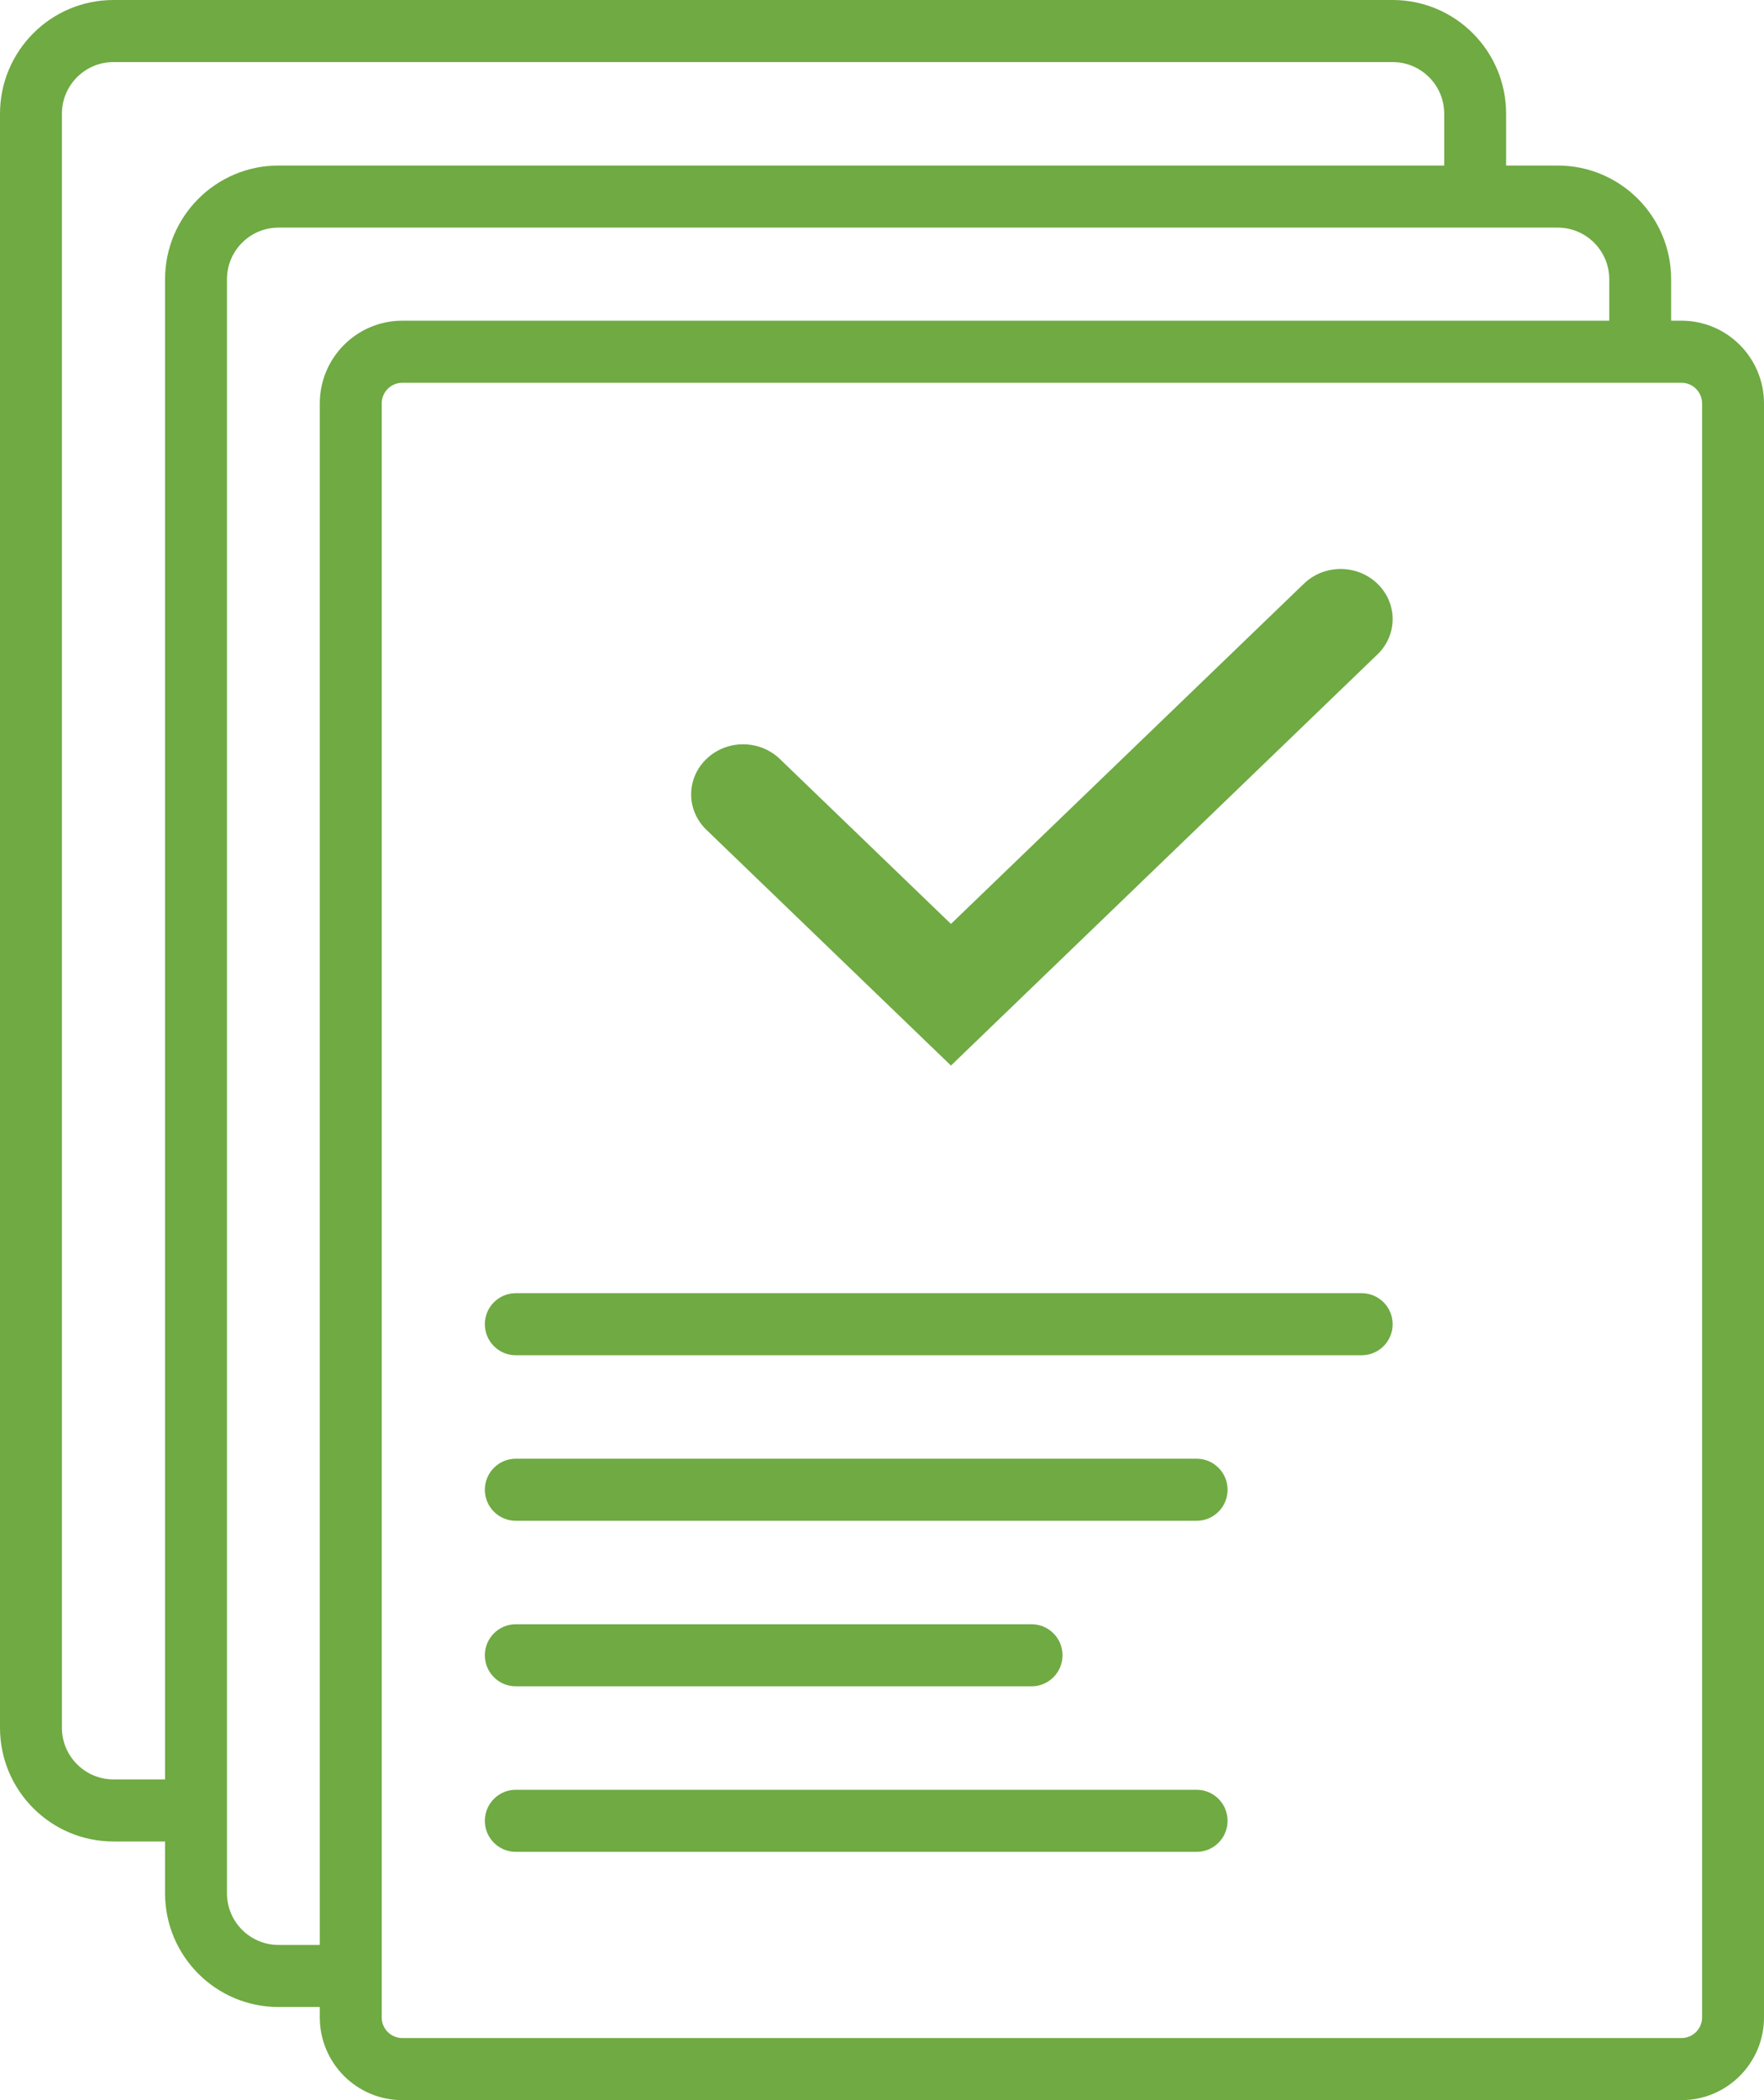
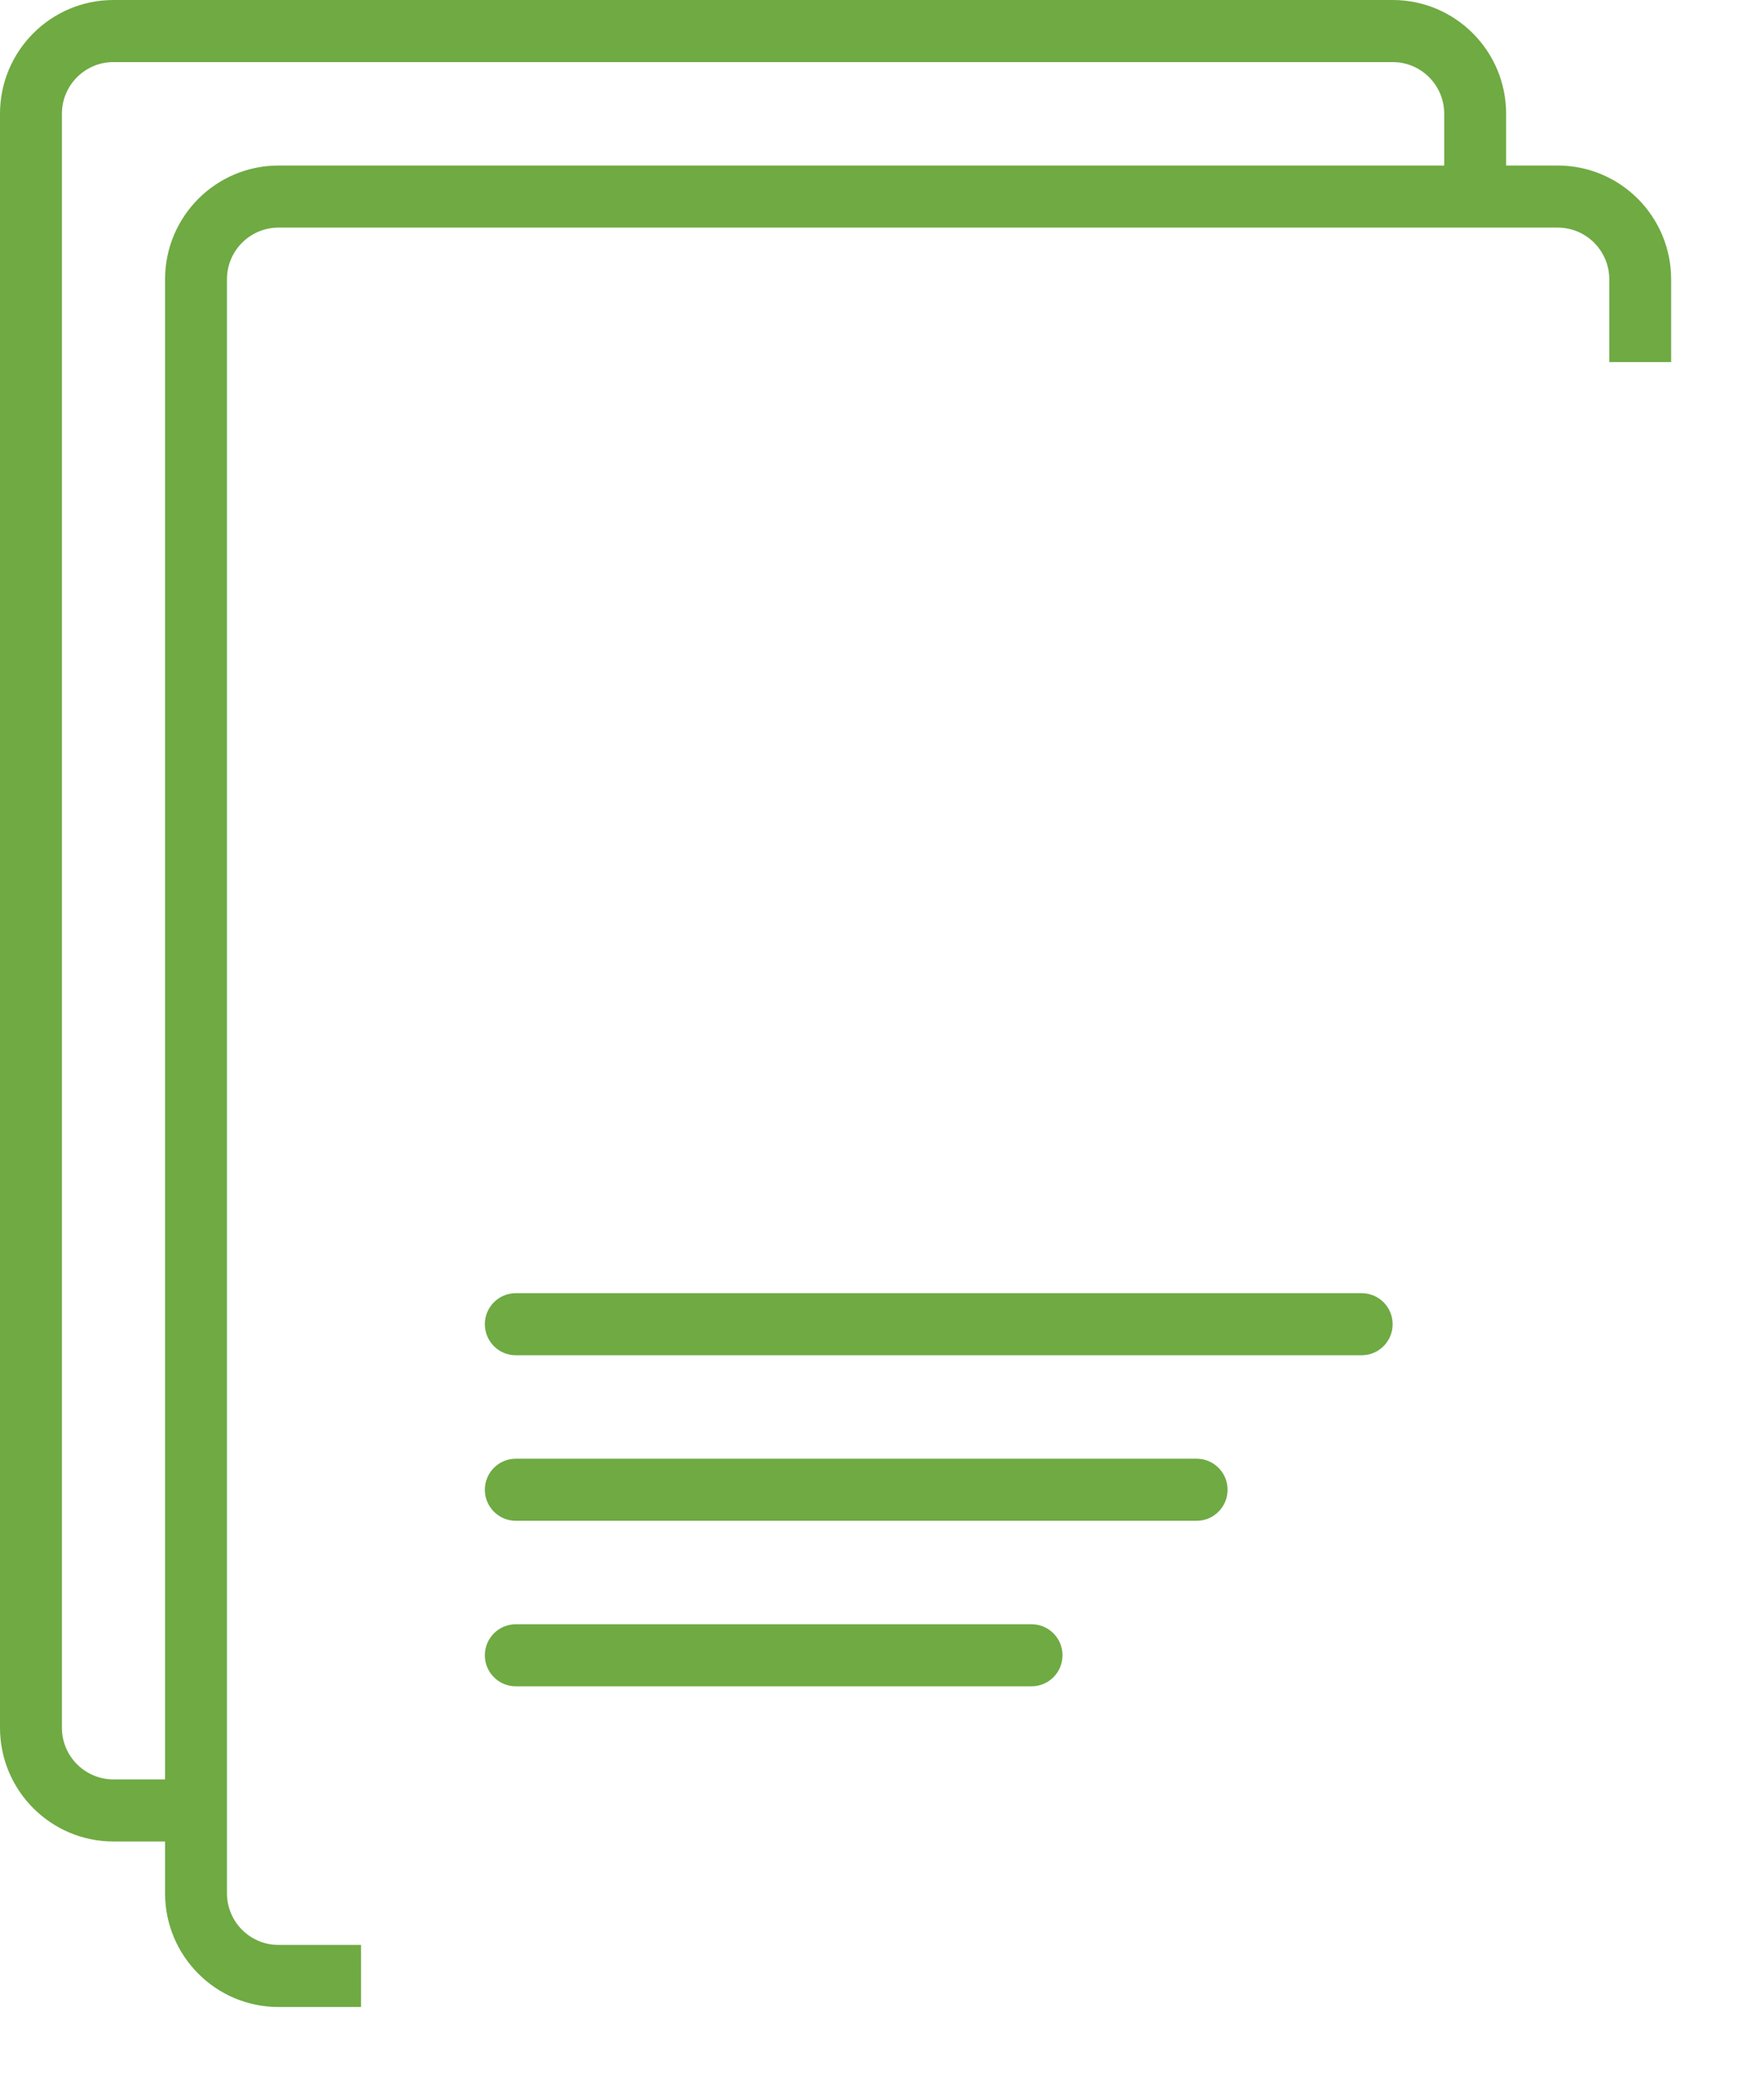
<svg xmlns="http://www.w3.org/2000/svg" width="42" height="50" viewBox="0 0 42 50" fill="none">
-   <path fill-rule="evenodd" clip-rule="evenodd" d="M32.795 13.896C33.279 14.362 33.279 15.117 32.795 15.582L22.642 25.369L16.819 19.756C16.335 19.291 16.335 18.535 16.819 18.07C17.302 17.604 18.085 17.604 18.568 18.07L22.642 21.997L31.046 13.896C31.529 13.43 32.312 13.43 32.795 13.896Z" fill="#6FAA43" />
-   <path fill-rule="evenodd" clip-rule="evenodd" d="M40.035 9.113H9.579C9.308 9.113 9.088 9.334 9.088 9.606V48.03C9.088 48.302 9.308 48.522 9.579 48.522H40.035C40.306 48.522 40.526 48.302 40.526 48.03V9.606C40.526 9.334 40.306 9.113 40.035 9.113ZM9.579 7.635C8.494 7.635 7.614 8.518 7.614 9.606V48.03C7.614 49.118 8.494 50 9.579 50H40.035C41.12 50 42 49.118 42 48.03V9.606C42 8.518 41.12 7.635 40.035 7.635H9.579Z" fill="#6FAA43" />
  <path fill-rule="evenodd" clip-rule="evenodd" d="M3.93 6.65C3.93 5.154 5.139 3.941 6.632 3.941H37.088C38.58 3.941 39.789 5.154 39.789 6.65V8.621H38.316V6.65C38.316 5.97 37.766 5.419 37.088 5.419H6.632C5.953 5.419 5.404 5.97 5.404 6.65V45.074C5.404 45.754 5.953 46.305 6.632 46.305H8.596V47.783H6.632C5.139 47.783 3.93 46.57 3.93 45.074V6.65Z" fill="#6FAA43" />
  <path fill-rule="evenodd" clip-rule="evenodd" d="M0 2.709C0 1.213 1.21 0 2.702 0H33.158C34.65 0 35.86 1.213 35.86 2.709V4.68H34.386V2.709C34.386 2.029 33.836 1.478 33.158 1.478H2.702C2.024 1.478 1.474 2.029 1.474 2.709V41.133C1.474 41.813 2.024 42.364 2.702 42.364H4.667V43.842H2.702C1.21 43.842 0 42.629 0 41.133V2.709Z" fill="#6FAA43" />
  <path fill-rule="evenodd" clip-rule="evenodd" d="M11.544 31.527C11.544 31.119 11.874 30.788 12.281 30.788H32.421C32.828 30.788 33.158 31.119 33.158 31.527C33.158 31.935 32.828 32.266 32.421 32.266H12.281C11.874 32.266 11.544 31.935 11.544 31.527Z" fill="#6FAA43" />
  <path fill-rule="evenodd" clip-rule="evenodd" d="M11.544 35.468C11.544 35.06 11.874 34.729 12.281 34.729H28.491C28.898 34.729 29.228 35.06 29.228 35.468C29.228 35.876 28.898 36.207 28.491 36.207H12.281C11.874 36.207 11.544 35.876 11.544 35.468Z" fill="#6FAA43" />
-   <path fill-rule="evenodd" clip-rule="evenodd" d="M11.544 39.409C11.544 39.001 11.874 38.67 12.281 38.67H24.561C24.968 38.67 25.298 39.001 25.298 39.409C25.298 39.817 24.968 40.148 24.561 40.148H12.281C11.874 40.148 11.544 39.817 11.544 39.409Z" fill="#6FAA43" />
-   <path fill-rule="evenodd" clip-rule="evenodd" d="M11.544 43.35C11.544 42.942 11.874 42.611 12.281 42.611H28.491C28.898 42.611 29.228 42.942 29.228 43.35C29.228 43.758 28.898 44.089 28.491 44.089H12.281C11.874 44.089 11.544 43.758 11.544 43.35Z" fill="#6FAA43" />
+   <path fill-rule="evenodd" clip-rule="evenodd" d="M11.544 39.409C11.544 39.001 11.874 38.67 12.281 38.67H24.561C24.968 38.67 25.298 39.001 25.298 39.409C25.298 39.817 24.968 40.148 24.561 40.148H12.281C11.874 40.148 11.544 39.817 11.544 39.409" fill="#6FAA43" />
</svg>